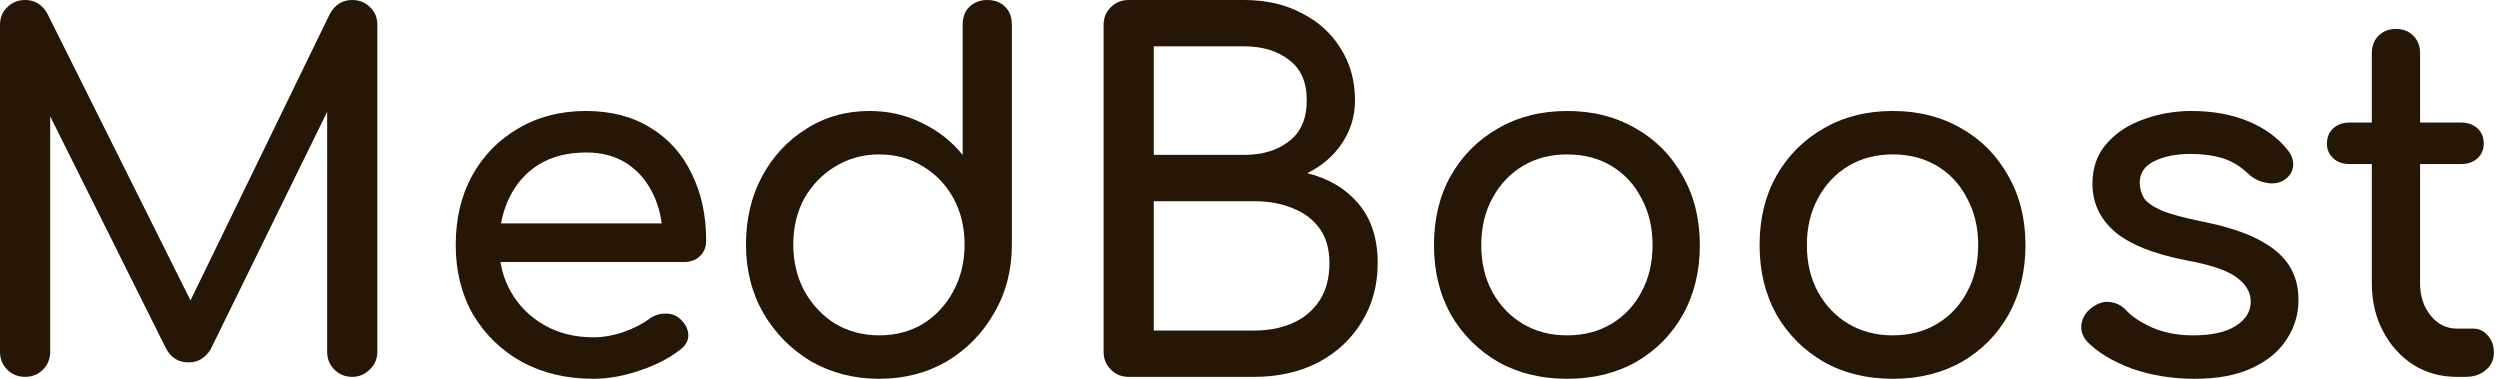
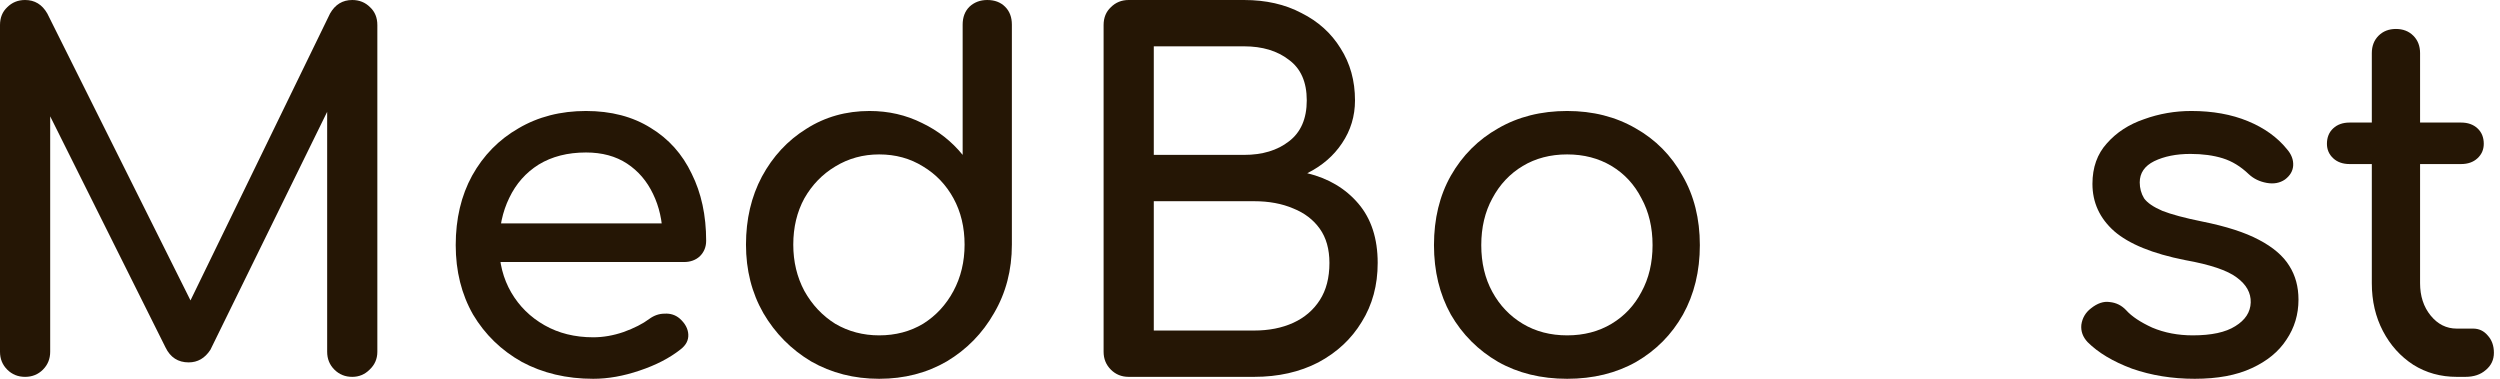
<svg xmlns="http://www.w3.org/2000/svg" width="132px" height="20px" viewBox="0 0 132 20" fill="none" preserveAspectRatio="none">
  <path d="M129.716 19.898C128.867 19.898 128.102 19.686 127.423 19.261C126.743 18.82 126.208 18.225 125.818 17.478C125.427 16.73 125.232 15.89 125.232 14.955V2.803C125.232 2.429 125.351 2.123 125.588 1.885C125.826 1.648 126.132 1.529 126.506 1.529C126.879 1.529 127.185 1.648 127.423 1.885C127.661 2.123 127.78 2.429 127.78 2.803V14.955C127.78 15.635 127.966 16.204 128.34 16.663C128.714 17.121 129.172 17.35 129.716 17.35H130.582C130.888 17.35 131.143 17.469 131.346 17.707C131.567 17.945 131.678 18.251 131.678 18.624C131.678 18.998 131.533 19.304 131.244 19.541C130.973 19.779 130.616 19.898 130.174 19.898H129.716ZM124.06 8.662C123.703 8.662 123.414 8.561 123.194 8.357C122.973 8.153 122.862 7.898 122.862 7.592C122.862 7.253 122.973 6.981 123.194 6.777C123.414 6.573 123.703 6.471 124.06 6.471H129.945C130.302 6.471 130.591 6.573 130.811 6.777C131.032 6.981 131.143 7.253 131.143 7.592C131.143 7.898 131.032 8.153 130.811 8.357C130.591 8.561 130.302 8.662 129.945 8.662H124.06Z" fill="#251605" />
  <path d="M115.882 20C114.693 20 113.589 19.822 112.57 19.465C111.568 19.091 110.787 18.624 110.226 18.064C109.971 17.792 109.861 17.486 109.895 17.147C109.946 16.79 110.116 16.501 110.404 16.28C110.744 16.009 111.075 15.898 111.398 15.949C111.738 15.983 112.027 16.128 112.264 16.382C112.553 16.705 113.012 17.011 113.64 17.299C114.286 17.571 114.999 17.707 115.78 17.707C116.765 17.707 117.513 17.546 118.022 17.223C118.549 16.9 118.821 16.484 118.838 15.975C118.855 15.465 118.608 15.023 118.099 14.65C117.606 14.276 116.697 13.97 115.373 13.733C113.657 13.393 112.409 12.883 111.627 12.204C110.863 11.524 110.481 10.692 110.481 9.707C110.481 8.841 110.736 8.127 111.245 7.567C111.755 6.989 112.409 6.565 113.207 6.293C114.005 6.004 114.838 5.86 115.704 5.86C116.825 5.86 117.818 6.038 118.685 6.395C119.551 6.752 120.239 7.244 120.748 7.873C120.986 8.144 121.097 8.433 121.08 8.739C121.063 9.028 120.918 9.274 120.647 9.478C120.375 9.665 120.052 9.724 119.678 9.656C119.305 9.588 118.99 9.435 118.736 9.198C118.311 8.79 117.852 8.51 117.36 8.357C116.867 8.204 116.298 8.127 115.653 8.127C114.906 8.127 114.269 8.255 113.742 8.51C113.232 8.764 112.978 9.138 112.978 9.631C112.978 9.936 113.054 10.217 113.207 10.471C113.377 10.709 113.7 10.93 114.175 11.134C114.651 11.321 115.347 11.508 116.264 11.694C117.538 11.949 118.54 12.272 119.271 12.662C120.018 13.053 120.553 13.512 120.876 14.038C121.199 14.548 121.36 15.142 121.36 15.822C121.36 16.603 121.148 17.308 120.723 17.936C120.315 18.565 119.704 19.066 118.889 19.44C118.09 19.813 117.088 20 115.882 20Z" fill="#251605" />
-   <path d="M99.938 20C98.562 20 97.348 19.703 96.295 19.108C95.242 18.497 94.41 17.665 93.798 16.611C93.204 15.541 92.906 14.319 92.906 12.943C92.906 11.55 93.204 10.327 93.798 9.274C94.41 8.204 95.242 7.372 96.295 6.777C97.348 6.166 98.562 5.86 99.938 5.86C101.297 5.86 102.503 6.166 103.556 6.777C104.609 7.372 105.433 8.204 106.028 9.274C106.639 10.327 106.945 11.55 106.945 12.943C106.945 14.319 106.647 15.541 106.053 16.611C105.459 17.665 104.635 18.497 103.582 19.108C102.529 19.703 101.314 20 99.938 20ZM99.938 17.707C100.822 17.707 101.603 17.503 102.282 17.096C102.962 16.688 103.488 16.128 103.862 15.414C104.253 14.701 104.448 13.877 104.448 12.943C104.448 12.009 104.253 11.185 103.862 10.471C103.488 9.741 102.962 9.172 102.282 8.764C101.603 8.357 100.822 8.153 99.938 8.153C99.055 8.153 98.274 8.357 97.594 8.764C96.915 9.172 96.38 9.741 95.989 10.471C95.599 11.185 95.403 12.009 95.403 12.943C95.403 13.877 95.599 14.701 95.989 15.414C96.38 16.128 96.915 16.688 97.594 17.096C98.274 17.503 99.055 17.707 99.938 17.707Z" fill="#251605" />
  <path d="M82.746 20C81.37 20 80.156 19.703 79.102 19.108C78.049 18.497 77.217 17.665 76.606 16.611C76.011 15.541 75.714 14.319 75.714 12.943C75.714 11.55 76.011 10.327 76.606 9.274C77.217 8.204 78.049 7.372 79.102 6.777C80.156 6.166 81.37 5.86 82.746 5.86C84.105 5.86 85.311 6.166 86.364 6.777C87.417 7.372 88.24 8.204 88.835 9.274C89.446 10.327 89.752 11.55 89.752 12.943C89.752 14.319 89.455 15.541 88.86 16.611C88.266 17.665 87.442 18.497 86.389 19.108C85.336 19.703 84.121 20 82.746 20ZM82.746 17.707C83.629 17.707 84.41 17.503 85.09 17.096C85.769 16.688 86.296 16.128 86.669 15.414C87.06 14.701 87.255 13.877 87.255 12.943C87.255 12.009 87.06 11.185 86.669 10.471C86.296 9.741 85.769 9.172 85.09 8.764C84.41 8.357 83.629 8.153 82.746 8.153C81.862 8.153 81.081 8.357 80.402 8.764C79.722 9.172 79.187 9.741 78.797 10.471C78.406 11.185 78.211 12.009 78.211 12.943C78.211 13.877 78.406 14.701 78.797 15.414C79.187 16.128 79.722 16.688 80.402 17.096C81.081 17.503 81.862 17.707 82.746 17.707Z" fill="#251605" />
  <path d="M59.595 19.898C59.222 19.898 58.907 19.771 58.653 19.516C58.398 19.261 58.27 18.947 58.27 18.573V1.325C58.27 0.934 58.398 0.62 58.653 0.382C58.907 0.127 59.222 0 59.595 0H65.684C66.84 0 67.85 0.229 68.716 0.688C69.6 1.13 70.287 1.749 70.78 2.548C71.29 3.346 71.544 4.263 71.544 5.299C71.544 6.132 71.315 6.887 70.856 7.567C70.415 8.229 69.803 8.756 69.022 9.146C70.143 9.418 71.043 9.953 71.723 10.752C72.402 11.55 72.742 12.595 72.742 13.885C72.742 15.057 72.462 16.093 71.901 16.994C71.358 17.894 70.593 18.607 69.608 19.134C68.623 19.643 67.493 19.898 66.22 19.898H59.595ZM60.92 17.452H66.22C67.001 17.452 67.689 17.316 68.283 17.045C68.878 16.773 69.345 16.374 69.684 15.847C70.024 15.321 70.194 14.667 70.194 13.885C70.194 13.155 70.024 12.552 69.684 12.076C69.345 11.601 68.878 11.244 68.283 11.006C67.689 10.752 67.001 10.624 66.22 10.624H60.92V17.452ZM60.92 8.178H65.684C66.653 8.178 67.442 7.941 68.054 7.465C68.682 6.989 68.997 6.268 68.997 5.299C68.997 4.331 68.682 3.618 68.054 3.159C67.442 2.684 66.653 2.446 65.684 2.446H60.92V8.178Z" fill="#251605" />
  <path d="M46.42 20C45.095 20 43.898 19.694 42.828 19.083C41.775 18.454 40.934 17.605 40.306 16.535C39.694 15.465 39.388 14.259 39.388 12.917C39.388 11.575 39.669 10.378 40.229 9.325C40.807 8.255 41.588 7.414 42.573 6.803C43.558 6.174 44.671 5.86 45.911 5.86C46.913 5.86 47.839 6.072 48.688 6.497C49.537 6.904 50.25 7.465 50.828 8.178V1.299C50.828 0.909 50.947 0.594 51.185 0.357C51.439 0.119 51.754 0 52.127 0C52.518 0 52.832 0.119 53.07 0.357C53.308 0.594 53.427 0.909 53.427 1.299V12.917C53.427 14.259 53.112 15.465 52.484 16.535C51.873 17.605 51.04 18.454 49.987 19.083C48.934 19.694 47.745 20 46.42 20ZM46.42 17.707C47.286 17.707 48.059 17.503 48.739 17.096C49.418 16.671 49.953 16.093 50.344 15.363C50.734 14.633 50.93 13.817 50.93 12.917C50.93 12 50.734 11.185 50.344 10.471C49.953 9.758 49.418 9.197 48.739 8.79C48.059 8.365 47.286 8.153 46.42 8.153C45.571 8.153 44.798 8.365 44.102 8.79C43.422 9.197 42.879 9.758 42.471 10.471C42.081 11.185 41.885 12 41.885 12.917C41.885 13.817 42.081 14.633 42.471 15.363C42.879 16.093 43.422 16.671 44.102 17.096C44.798 17.503 45.571 17.707 46.42 17.707Z" fill="#251605" />
  <path d="M31.323 20C29.913 20 28.657 19.703 27.552 19.108C26.465 18.497 25.608 17.665 24.979 16.611C24.368 15.541 24.062 14.319 24.062 12.943C24.062 11.55 24.351 10.327 24.928 9.274C25.523 8.204 26.338 7.372 27.374 6.777C28.41 6.166 29.599 5.86 30.941 5.86C32.266 5.86 33.404 6.157 34.355 6.752C35.306 7.329 36.028 8.136 36.521 9.172C37.03 10.191 37.285 11.372 37.285 12.713C37.285 13.036 37.175 13.308 36.954 13.529C36.733 13.733 36.453 13.835 36.113 13.835H25.845V11.796H36.036L34.992 12.51C34.975 11.66 34.805 10.905 34.482 10.242C34.16 9.563 33.701 9.028 33.107 8.637C32.512 8.246 31.79 8.051 30.941 8.051C29.973 8.051 29.141 8.263 28.444 8.688C27.765 9.113 27.247 9.699 26.89 10.446C26.533 11.176 26.355 12.009 26.355 12.943C26.355 13.877 26.567 14.709 26.992 15.44C27.417 16.17 28.003 16.747 28.75 17.172C29.497 17.597 30.355 17.809 31.323 17.809C31.85 17.809 32.385 17.716 32.928 17.529C33.489 17.325 33.939 17.096 34.279 16.841C34.533 16.654 34.805 16.561 35.094 16.561C35.4 16.544 35.663 16.628 35.884 16.815C36.172 17.07 36.325 17.35 36.342 17.656C36.359 17.962 36.223 18.225 35.935 18.446C35.357 18.904 34.635 19.278 33.769 19.567C32.92 19.856 32.105 20 31.323 20Z" fill="#251605" />
  <path d="M1.325 19.898C0.951 19.898 0.637 19.771 0.382 19.516C0.127 19.261 0 18.947 0 18.573V1.325C0 0.934 0.127 0.62 0.382 0.382C0.637 0.127 0.951 0 1.325 0C1.834 0 2.225 0.238 2.497 0.713L10.471 16.688H9.656L17.427 0.713C17.698 0.238 18.089 0 18.599 0C18.972 0 19.287 0.127 19.541 0.382C19.796 0.62 19.924 0.934 19.924 1.325V18.573C19.924 18.947 19.788 19.261 19.516 19.516C19.261 19.771 18.955 19.898 18.599 19.898C18.225 19.898 17.911 19.771 17.656 19.516C17.401 19.261 17.274 18.947 17.274 18.573V4.994L17.783 4.866L11.108 18.471C10.819 18.913 10.437 19.134 9.962 19.134C9.401 19.134 8.994 18.87 8.739 18.344L2.14 5.121L2.65 4.994V18.573C2.65 18.947 2.522 19.261 2.268 19.516C2.013 19.771 1.699 19.898 1.325 19.898Z" fill="#251605" />
</svg>